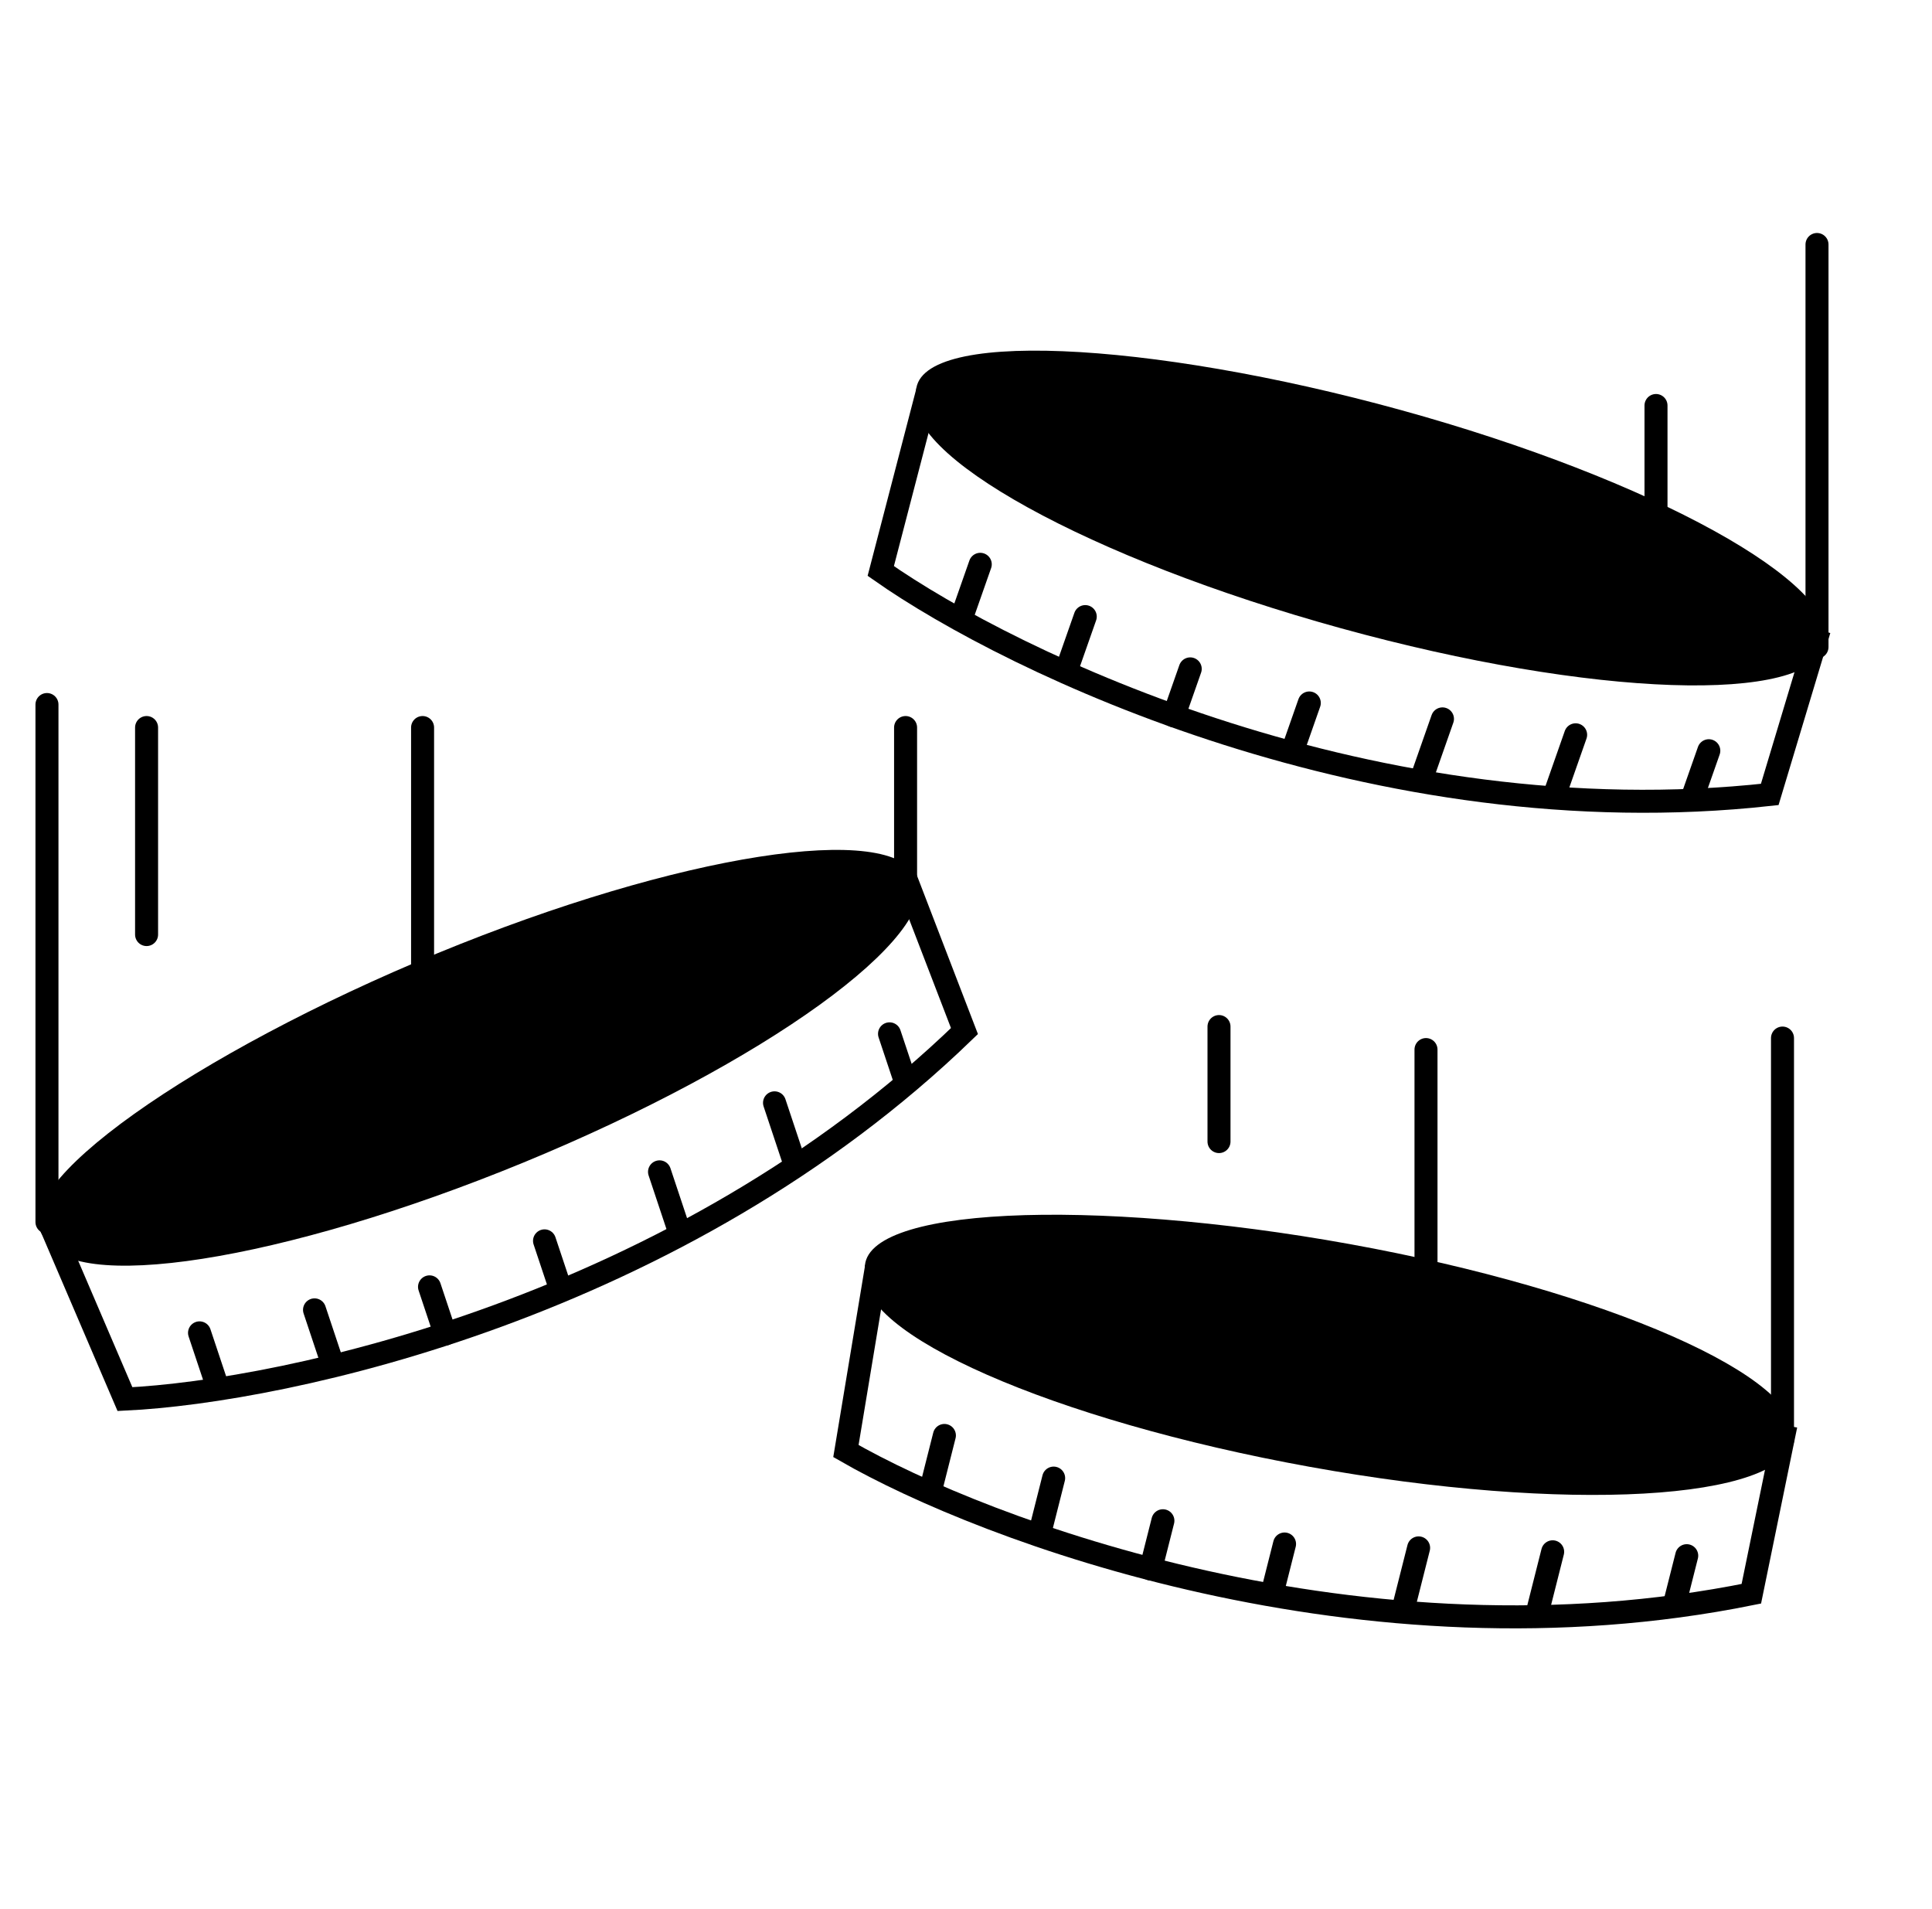
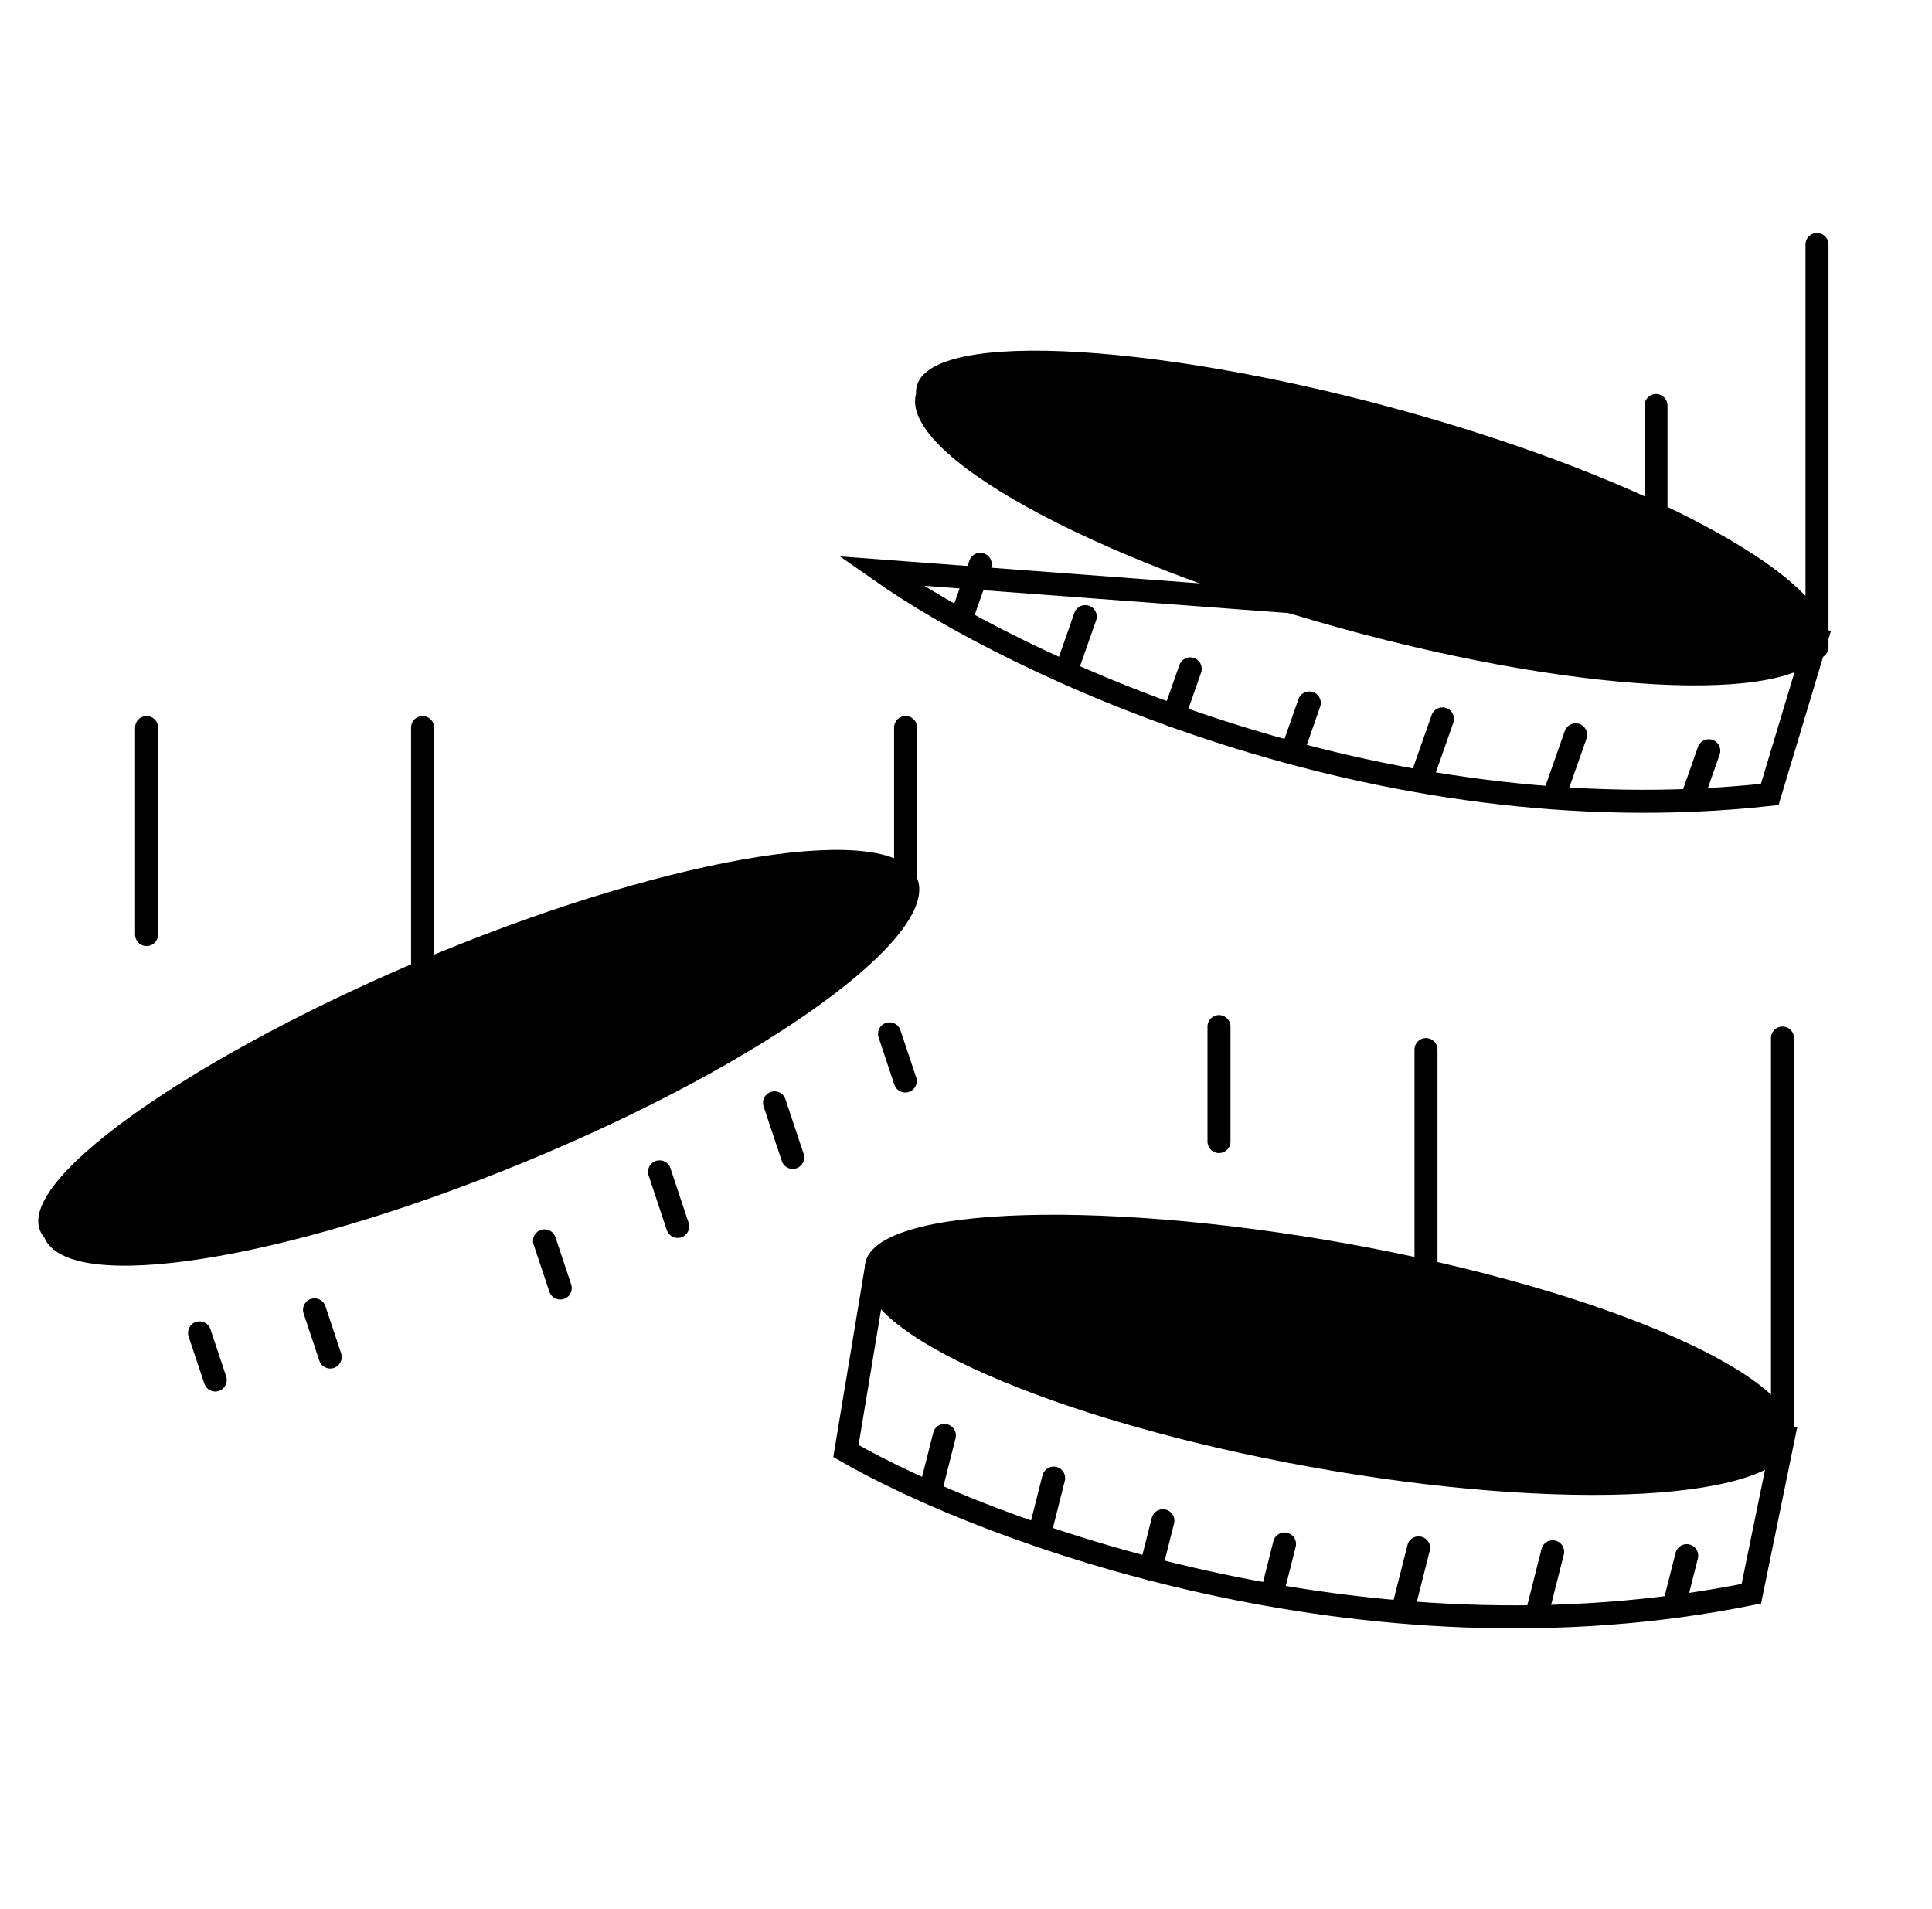
<svg xmlns="http://www.w3.org/2000/svg" width="84" height="83" viewBox="0 0 84 83" fill="none">
-   <path d="M5.433 60.825L2.433 53.825L39.433 38.325L41.933 44.825C29.533 56.825 12.433 60.491 5.433 60.825Z" stroke="black" />
  <path d="M39.876 38.178C40.909 40.69 33.252 46.222 22.772 50.535C12.293 54.847 2.959 56.307 1.925 53.795C0.042 51.629 8.549 45.75 19.029 41.438C29.508 37.125 38.842 35.666 39.876 38.178Z" fill="black" />
-   <path d="M2.042 53.129V30.629" stroke="black" stroke-linecap="round" />
  <path d="M6.373 40.629V31.629" stroke="black" stroke-linecap="round" />
  <path d="M53 49.629L53 44.629" stroke="black" stroke-linecap="round" />
  <path d="M62 56.629L62 45.629" stroke="black" stroke-linecap="round" />
  <path d="M72 22.629L72 17.629" stroke="black" stroke-linecap="round" />
  <path d="M18.373 45.629V31.629" stroke="black" stroke-linecap="round" />
  <path d="M39.373 38.629V31.629" stroke="black" stroke-linecap="round" />
  <line x1="8.675" y1="57.945" x2="9.359" y2="59.996" stroke="black" stroke-linecap="round" />
  <line x1="13.675" y1="56.945" x2="14.359" y2="58.996" stroke="black" stroke-linecap="round" />
-   <line x1="18.675" y1="55.945" x2="19.359" y2="57.996" stroke="black" stroke-linecap="round" />
  <line x1="23.675" y1="53.945" x2="24.359" y2="55.996" stroke="black" stroke-linecap="round" />
  <line x1="33.675" y1="47.945" x2="34.465" y2="50.317" stroke="black" stroke-linecap="round" />
  <line x1="28.675" y1="50.945" x2="29.465" y2="53.317" stroke="black" stroke-linecap="round" />
  <line x1="38.675" y1="44.945" x2="39.359" y2="46.996" stroke="black" stroke-linecap="round" />
-   <path d="M38.294 24.823L40.212 17.453L78.951 27.869L76.945 34.538C59.793 36.426 44.031 28.848 38.294 24.823Z" stroke="black" />
+   <path d="M38.294 24.823L78.951 27.869L76.945 34.538C59.793 36.426 44.031 28.848 38.294 24.823Z" stroke="black" />
  <path d="M79.391 28.024C78.669 30.643 69.227 30.325 58.302 27.313C47.377 24.301 39.107 19.737 39.828 17.118C39.667 14.253 49.992 14.817 60.917 17.829C71.841 20.841 80.112 25.405 79.391 28.024Z" fill="black" />
  <line x1="42.62" y1="24.533" x2="41.904" y2="26.573" stroke="black" stroke-linecap="round" />
  <line x1="47.185" y1="26.806" x2="46.469" y2="28.846" stroke="black" stroke-linecap="round" />
  <line x1="51.749" y1="29.079" x2="51.033" y2="31.119" stroke="black" stroke-linecap="round" />
  <line x1="56.926" y1="30.561" x2="56.21" y2="32.602" stroke="black" stroke-linecap="round" />
  <line x1="68.506" y1="31.945" x2="67.678" y2="34.304" stroke="black" stroke-linecap="round" />
  <line x1="62.716" y1="31.253" x2="61.888" y2="33.612" stroke="black" stroke-linecap="round" />
  <line x1="74.296" y1="32.637" x2="73.579" y2="34.678" stroke="black" stroke-linecap="round" />
  <path d="M36.779 63.083L38.026 55.57L77.544 62.465L76.145 69.287C59.232 72.708 42.853 66.576 36.779 63.083Z" stroke="black" />
  <path d="M77.996 62.58C77.512 65.253 68.08 65.784 56.929 63.766C45.778 61.747 37.13 57.944 37.614 55.271C37.196 52.431 47.53 52.067 58.681 54.085C69.832 56.103 78.48 59.907 77.996 62.58Z" fill="black" />
  <line x1="41.061" y1="62.405" x2="40.531" y2="64.502" stroke="black" stroke-linecap="round" />
  <line x1="45.811" y1="64.259" x2="45.281" y2="66.355" stroke="black" stroke-linecap="round" />
  <line x1="50.561" y1="66.113" x2="50.031" y2="68.209" stroke="black" stroke-linecap="round" />
  <line x1="55.85" y1="67.124" x2="55.32" y2="69.221" stroke="black" stroke-linecap="round" />
  <line x1="67.507" y1="67.463" x2="66.895" y2="69.886" stroke="black" stroke-linecap="round" />
  <line x1="61.679" y1="67.293" x2="61.066" y2="69.717" stroke="black" stroke-linecap="round" />
  <line x1="73.336" y1="67.632" x2="72.806" y2="69.728" stroke="black" stroke-linecap="round" />
  <path d="M77.5 62.629V45.129" stroke="black" stroke-linecap="round" />
  <path d="M79 28.129V10.629" stroke="black" stroke-linecap="round" />
</svg>